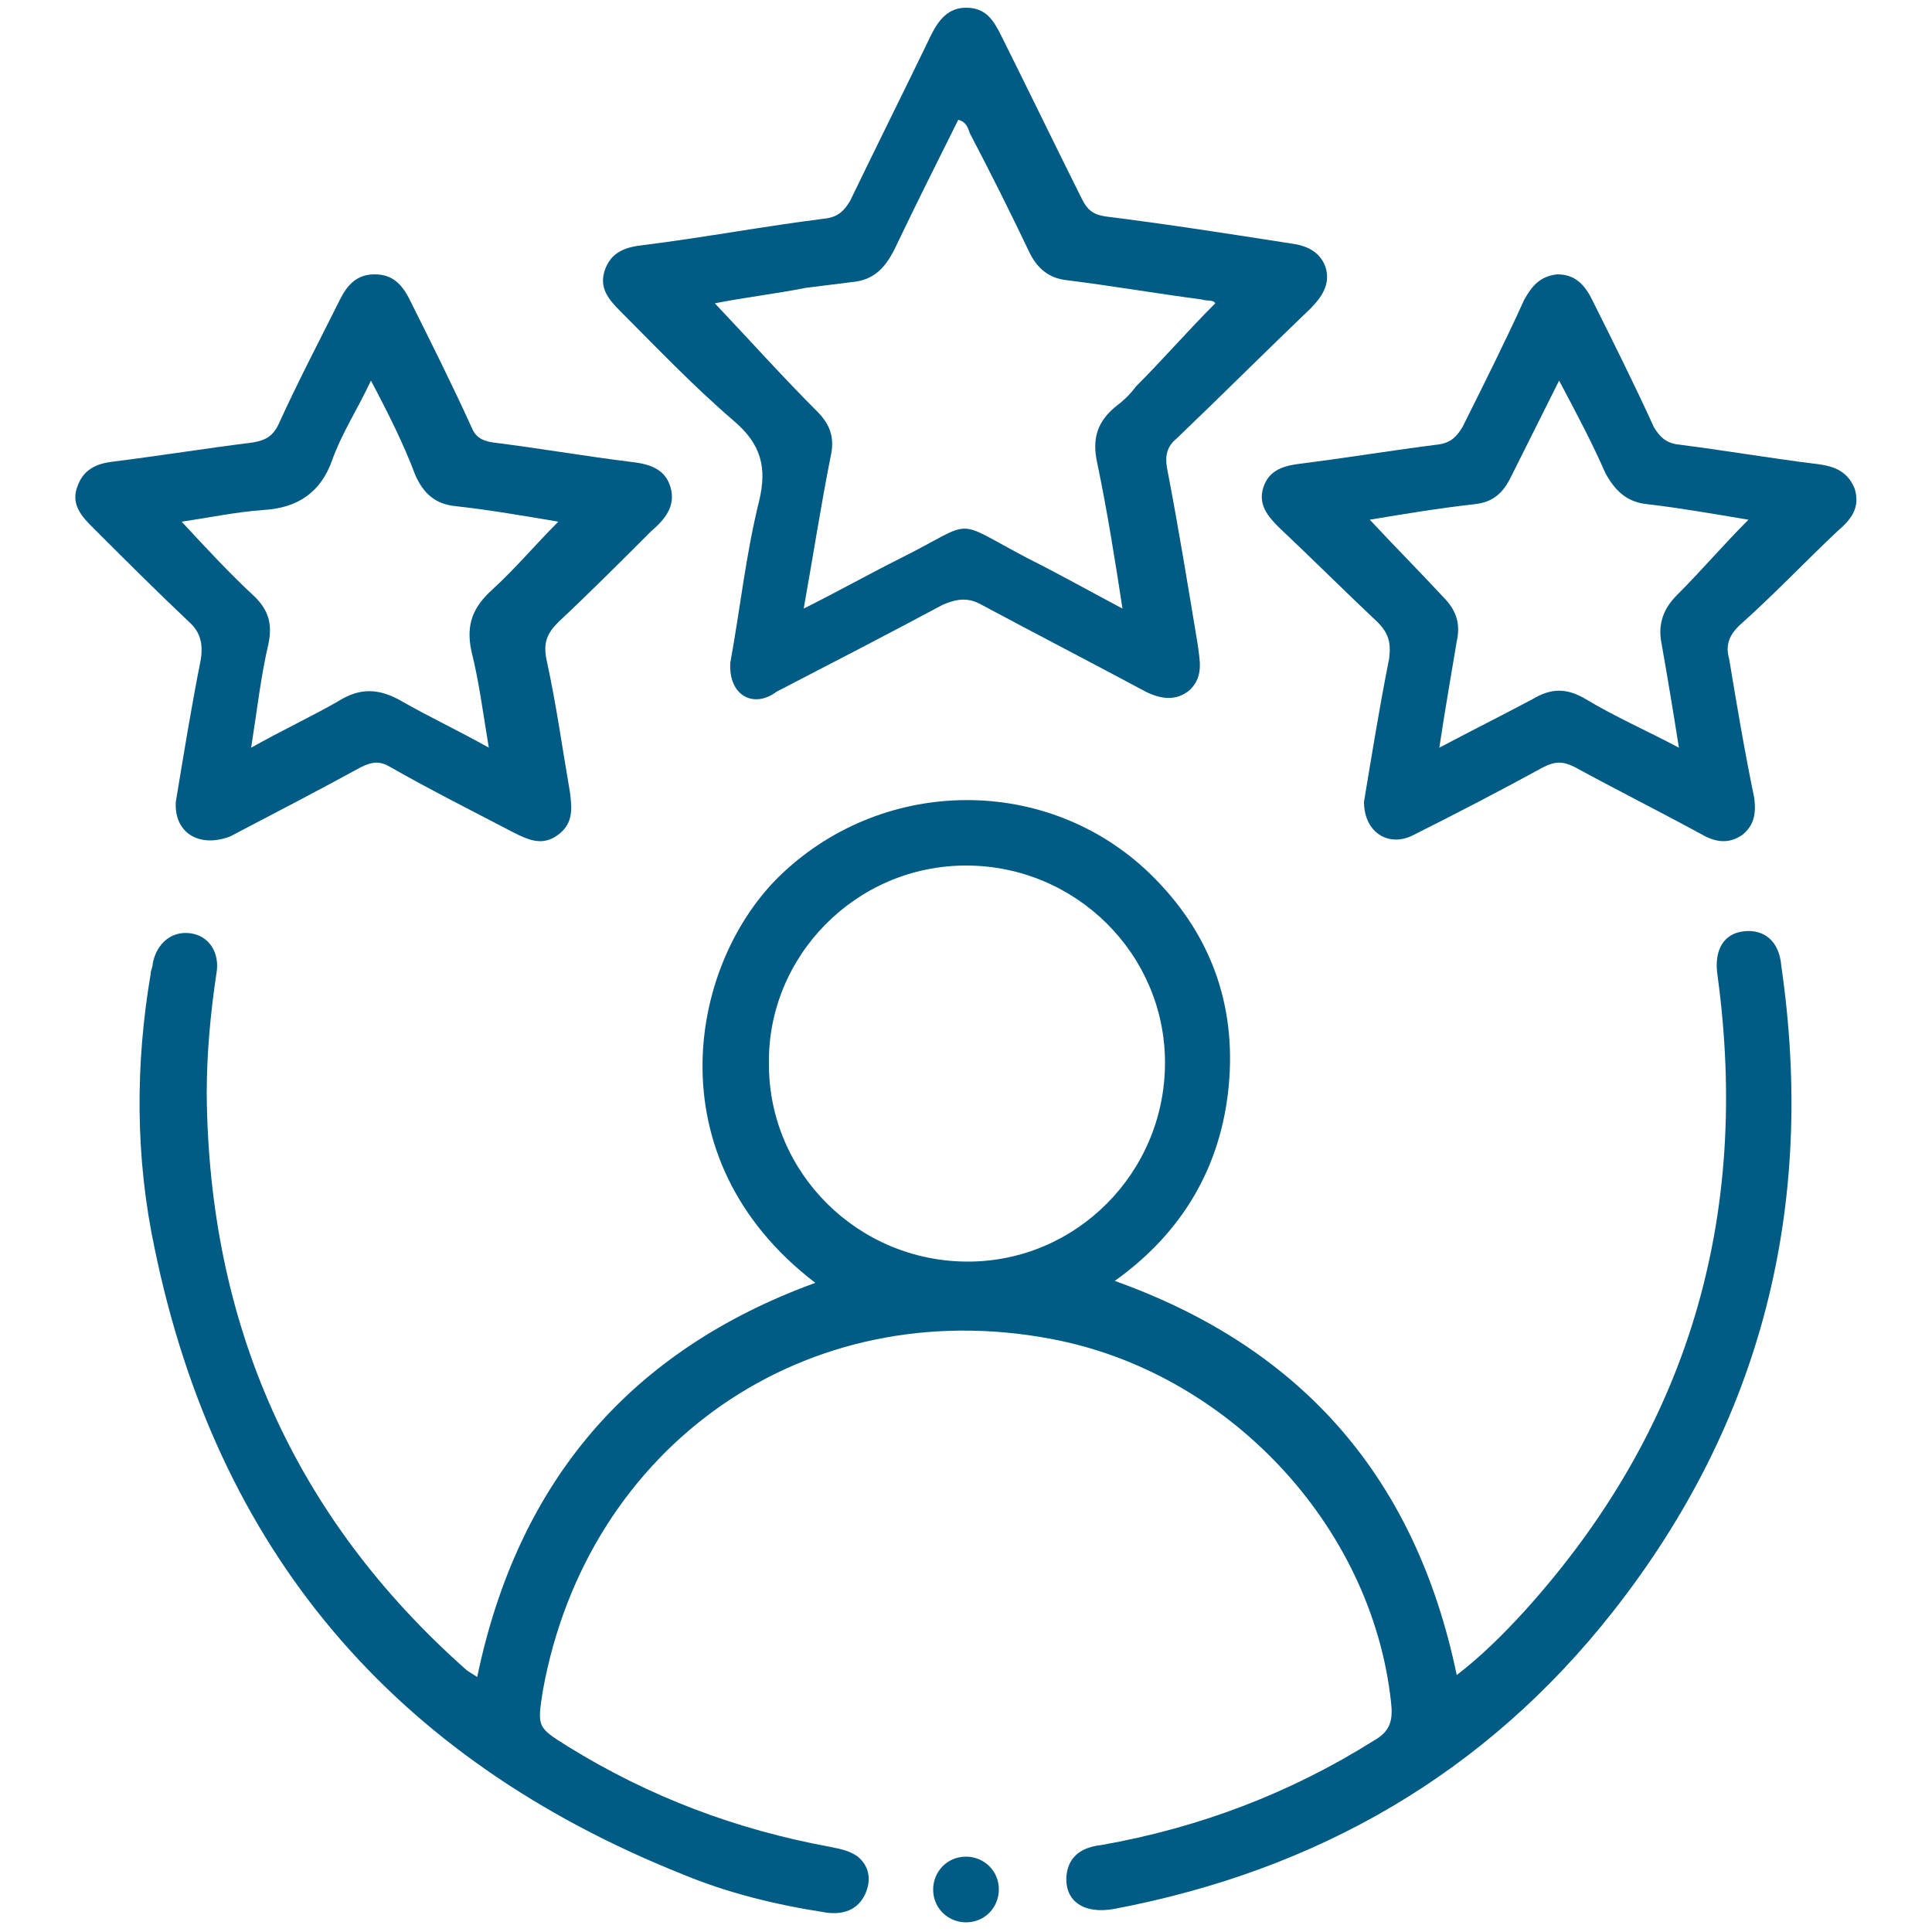
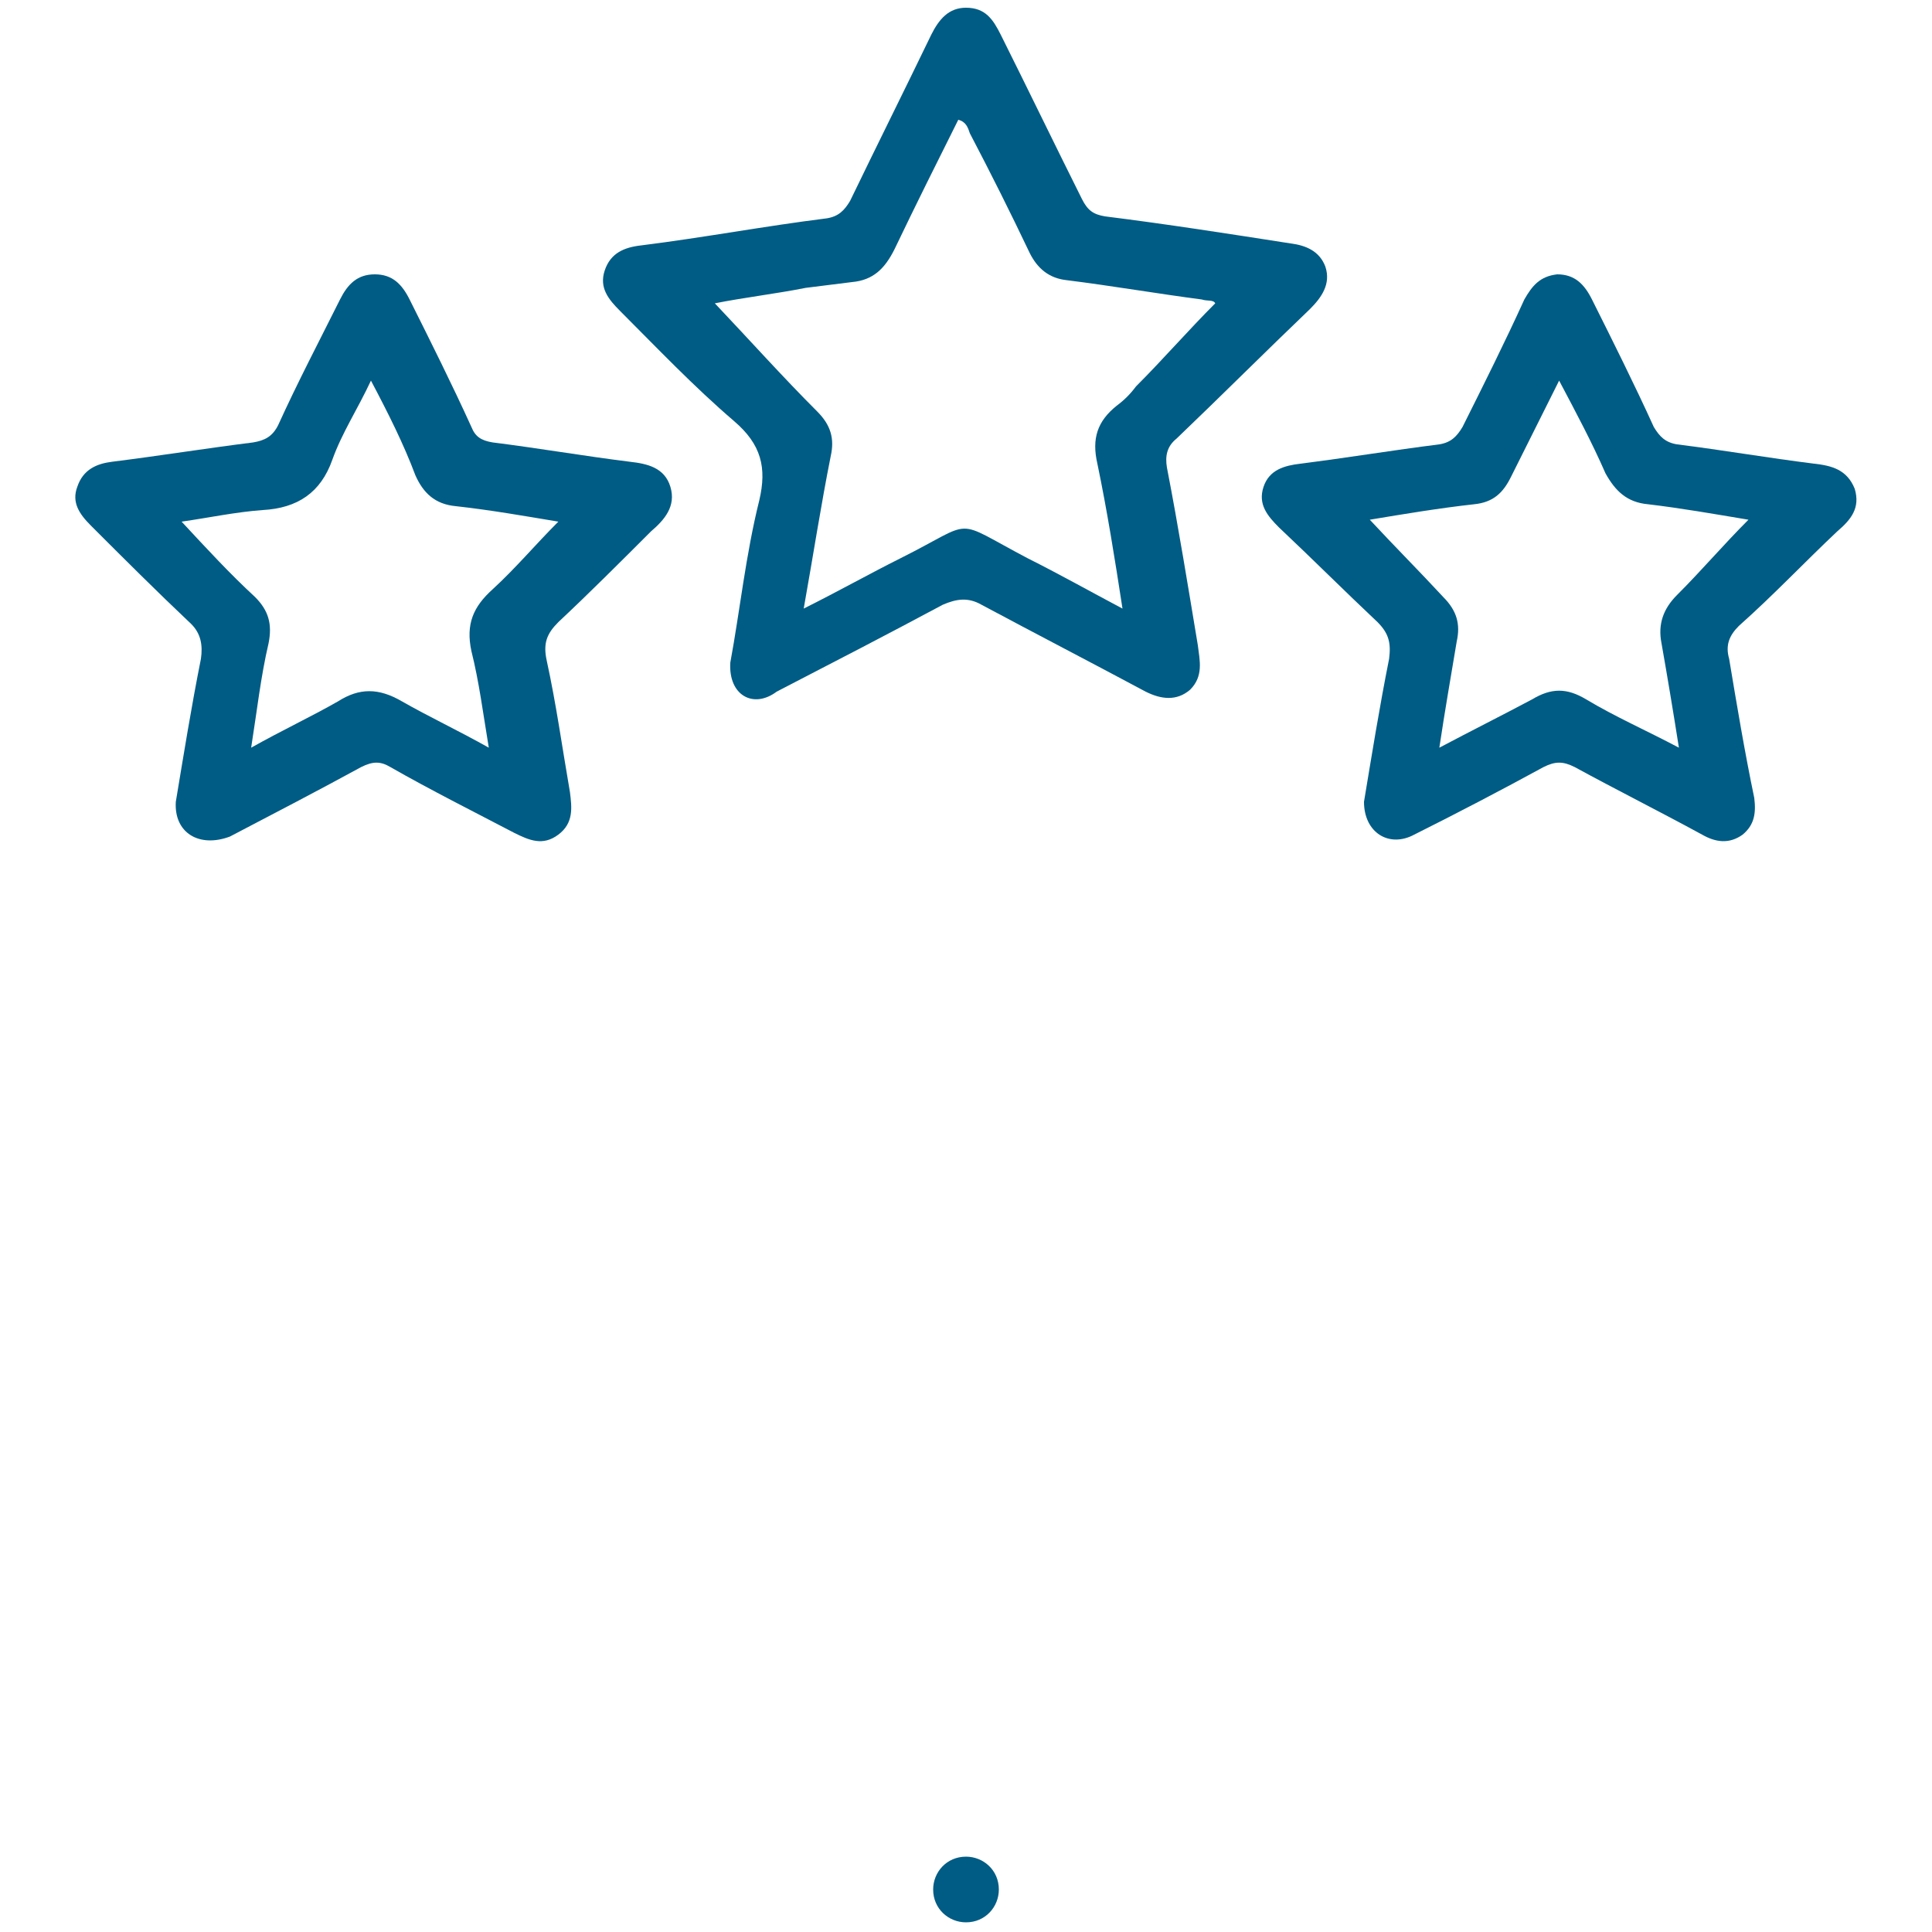
<svg xmlns="http://www.w3.org/2000/svg" version="1.1" id="Layer_1" x="0px" y="0px" viewBox="0 0 100 100" style="enable-background:new 0 0 100 100;" xml:space="preserve">
  <style type="text/css">
	.st0{fill:#005C84;}
</style>
  <g>
-     <path class="st0" d="M24.7,86.8c2.1-10.1,7.9-16.9,17.5-20.4c-8.5-6.5-6.5-16.7-1.7-21.2c5.3-5,13.7-5.1,19,0c3.1,3,4.5,6.7,4.1,11   c-0.4,4.2-2.4,7.6-5.9,10.1c9.8,3.5,15.6,10.3,17.7,20.4c1.3-1,2.4-2.1,3.5-3.3c8.5-9.4,11.7-20.4,10-32.9   c-0.2-1.3,0.3-2.2,1.4-2.3c1-0.1,1.8,0.5,1.9,1.8c1.8,12.4-1,23.6-8.7,33.4c-6.6,8.4-15.3,13.4-25.8,15.4c-1.6,0.3-2.6-0.4-2.5-1.7   c0.1-1.1,0.9-1.5,1.8-1.6c5.1-0.9,9.8-2.7,14.1-5.4c0.9-0.5,1-1.1,0.9-2c-1-9.2-8.5-17.1-17.6-18.8c-12.7-2.4-24,5.5-26.3,18.2   c-0.3,1.9-0.3,1.9,1.3,2.9c4.2,2.6,8.7,4.3,13.6,5.2c0.5,0.1,1,0.2,1.4,0.5c0.6,0.5,0.7,1.2,0.4,1.9c-0.4,0.9-1.2,1.1-2,1   c-2.6-0.4-5.1-1-7.5-2C20.3,91,11.2,80.2,8,64.6c-1-4.7-1-9.5-0.2-14.2c0-0.2,0.1-0.3,0.1-0.5c0.2-1.1,1-1.7,1.9-1.6   c1,0.1,1.6,1,1.4,2.1c-0.3,2-0.5,4.1-0.5,6.2c0.1,11.9,4.5,21.9,13.4,29.8C24.2,86.5,24.4,86.6,24.7,86.8z M39.8,55.1   c0,5.6,4.6,10.2,10.3,10.2c5.6,0,10.2-4.6,10.2-10.3c0-5.6-4.6-10.2-10.3-10.2C44.3,44.8,39.7,49.5,39.8,55.1z" />
    <path class="st0" d="M37.8,34.3c0.5-2.7,0.8-5.6,1.5-8.4c0.4-1.7,0.1-2.9-1.3-4.1c-2.1-1.8-4-3.8-5.9-5.7c-0.6-0.6-1.1-1.2-0.8-2.1   c0.3-0.9,1-1.2,1.9-1.3c3.2-0.4,6.4-1,9.6-1.4c0.6-0.1,0.9-0.4,1.2-0.9c1.4-2.9,2.8-5.7,4.2-8.6C48.6,1,49.1,0.4,50,0.4   c1,0,1.4,0.6,1.8,1.4c1.4,2.8,2.8,5.7,4.2,8.5c0.3,0.6,0.6,0.8,1.2,0.9c3.2,0.4,6.4,0.9,9.6,1.4c0.8,0.1,1.5,0.4,1.8,1.2   c0.3,0.9-0.2,1.6-0.8,2.2c-2.3,2.2-4.6,4.5-6.9,6.7c-0.5,0.4-0.6,0.9-0.5,1.5c0.6,3.1,1.1,6.2,1.6,9.2c0.1,0.8,0.3,1.6-0.4,2.3   c-0.7,0.6-1.5,0.5-2.3,0.1c-2.8-1.5-5.7-3-8.5-4.5c-0.7-0.4-1.3-0.3-2,0c-2.8,1.5-5.7,3-8.6,4.5C39,36.7,37.7,36,37.8,34.3z    M37,15.7c1.8,1.9,3.5,3.8,5.3,5.6c0.7,0.7,0.9,1.4,0.7,2.3c-0.5,2.5-0.9,5.1-1.4,7.9c1.8-0.9,3.4-1.8,5-2.6c4-2,2.6-2.1,6.6,0   c1.6,0.8,3.2,1.7,4.9,2.6c-0.4-2.6-0.8-5.1-1.3-7.5c-0.3-1.3,0-2.2,1-3c0.4-0.3,0.7-0.6,1-1c1.4-1.4,2.7-2.9,4.1-4.3   c-0.1-0.2-0.4-0.1-0.7-0.2c-2.3-0.3-4.6-0.7-7-1c-0.9-0.1-1.5-0.6-1.9-1.4c-1-2.1-2-4.1-3.1-6.2c-0.1-0.3-0.2-0.6-0.6-0.7   c-1.1,2.2-2.2,4.4-3.3,6.7c-0.5,1-1.1,1.6-2.2,1.7c-0.8,0.1-1.6,0.2-2.4,0.3C40.2,15.2,38.5,15.4,37,15.7z" />
    <path class="st0" d="M9.1,41.5c0.4-2.4,0.8-4.9,1.3-7.4c0.1-0.7,0-1.3-0.5-1.8c-1.8-1.7-3.5-3.4-5.2-5.1c-0.6-0.6-1-1.2-0.7-2   c0.3-0.9,1-1.2,1.8-1.3c2.4-0.3,4.9-0.7,7.3-1c0.6-0.1,1-0.3,1.3-0.9c1-2.2,2.1-4.3,3.2-6.5c0.4-0.8,0.9-1.3,1.8-1.3   s1.4,0.5,1.8,1.3c1.1,2.2,2.2,4.4,3.2,6.6c0.2,0.5,0.5,0.7,1.1,0.8c2.4,0.3,4.7,0.7,7.1,1c0.9,0.1,1.8,0.3,2.1,1.3s-0.3,1.7-1,2.3   c-1.6,1.6-3.2,3.2-4.8,4.7c-0.6,0.6-0.8,1.1-0.6,2c0.5,2.3,0.8,4.5,1.2,6.8c0.1,0.8,0.2,1.6-0.6,2.2c-0.8,0.6-1.5,0.3-2.3-0.1   c-2.1-1.1-4.3-2.2-6.4-3.4c-0.5-0.3-0.9-0.3-1.5,0c-2.2,1.2-4.5,2.4-6.8,3.6C10.3,43.9,9,43.1,9.1,41.5z M19.2,19.7   c-0.7,1.5-1.5,2.7-2,4.1c-0.6,1.7-1.8,2.5-3.6,2.6c-1.4,0.1-2.8,0.4-4.2,0.6c1.3,1.4,2.5,2.7,3.8,3.9c0.7,0.7,0.9,1.4,0.7,2.4   c-0.4,1.7-0.6,3.5-0.9,5.4c1.6-0.9,3.1-1.6,4.5-2.4c1.1-0.7,2.1-0.7,3.3,0c1.4,0.8,2.9,1.5,4.5,2.4c-0.3-1.8-0.5-3.4-0.9-5   c-0.3-1.4,0.1-2.3,1.1-3.2c1.2-1.1,2.2-2.3,3.4-3.5c-1.8-0.3-3.5-0.6-5.3-0.8c-1.1-0.1-1.7-0.7-2.1-1.6   C20.9,23,20.1,21.4,19.2,19.7z" />
    <path class="st0" d="M70.6,41.5c0.4-2.4,0.8-4.9,1.3-7.4c0.1-0.8,0-1.3-0.6-1.9c-1.7-1.6-3.4-3.3-5.1-4.9c-0.6-0.6-1.1-1.2-0.8-2.1   c0.3-0.9,1.1-1.1,1.9-1.2c2.4-0.3,4.8-0.7,7.2-1c0.6-0.1,0.9-0.4,1.2-0.9c1.1-2.2,2.2-4.4,3.2-6.6c0.4-0.7,0.8-1.2,1.7-1.3   c0.9,0,1.4,0.5,1.8,1.3c1.1,2.2,2.2,4.4,3.2,6.6c0.3,0.5,0.6,0.8,1.2,0.9c2.4,0.3,4.7,0.7,7.1,1c0.9,0.1,1.7,0.3,2.1,1.3   c0.3,1-0.2,1.6-0.9,2.2c-1.7,1.6-3.3,3.3-5.1,4.9c-0.5,0.5-0.7,1-0.5,1.7c0.4,2.4,0.8,4.8,1.3,7.2c0.1,0.8,0,1.4-0.6,1.9   c-0.7,0.5-1.4,0.4-2.1,0c-2.2-1.2-4.4-2.3-6.6-3.5c-0.6-0.3-1-0.3-1.6,0c-2.2,1.2-4.5,2.4-6.7,3.5C71.9,43.9,70.6,43.1,70.6,41.5z    M90.5,26.9c-1.8-0.3-3.5-0.6-5.2-0.8c-1.1-0.1-1.7-0.7-2.2-1.6c-0.7-1.6-1.5-3.1-2.4-4.8c-0.9,1.8-1.7,3.4-2.5,5   c-0.4,0.8-0.9,1.3-1.9,1.4c-1.8,0.2-3.6,0.5-5.4,0.8c1.3,1.4,2.6,2.7,3.8,4c0.7,0.7,0.9,1.4,0.7,2.3c-0.3,1.8-0.6,3.5-0.9,5.5   c1.7-0.9,3.3-1.7,4.8-2.5c1-0.6,1.8-0.6,2.8,0c1.5,0.9,3.1,1.6,4.8,2.5c-0.3-1.9-0.6-3.7-0.9-5.4c-0.2-1,0.1-1.8,0.8-2.5   C88.1,29.5,89.2,28.2,90.5,26.9z" />
    <path class="st0" d="M51.7,97.8c0,0.9-0.7,1.7-1.7,1.7c-0.9,0-1.7-0.7-1.7-1.7c0-0.9,0.7-1.7,1.7-1.7   C50.9,96.1,51.7,96.8,51.7,97.8z" />
  </g>
</svg>